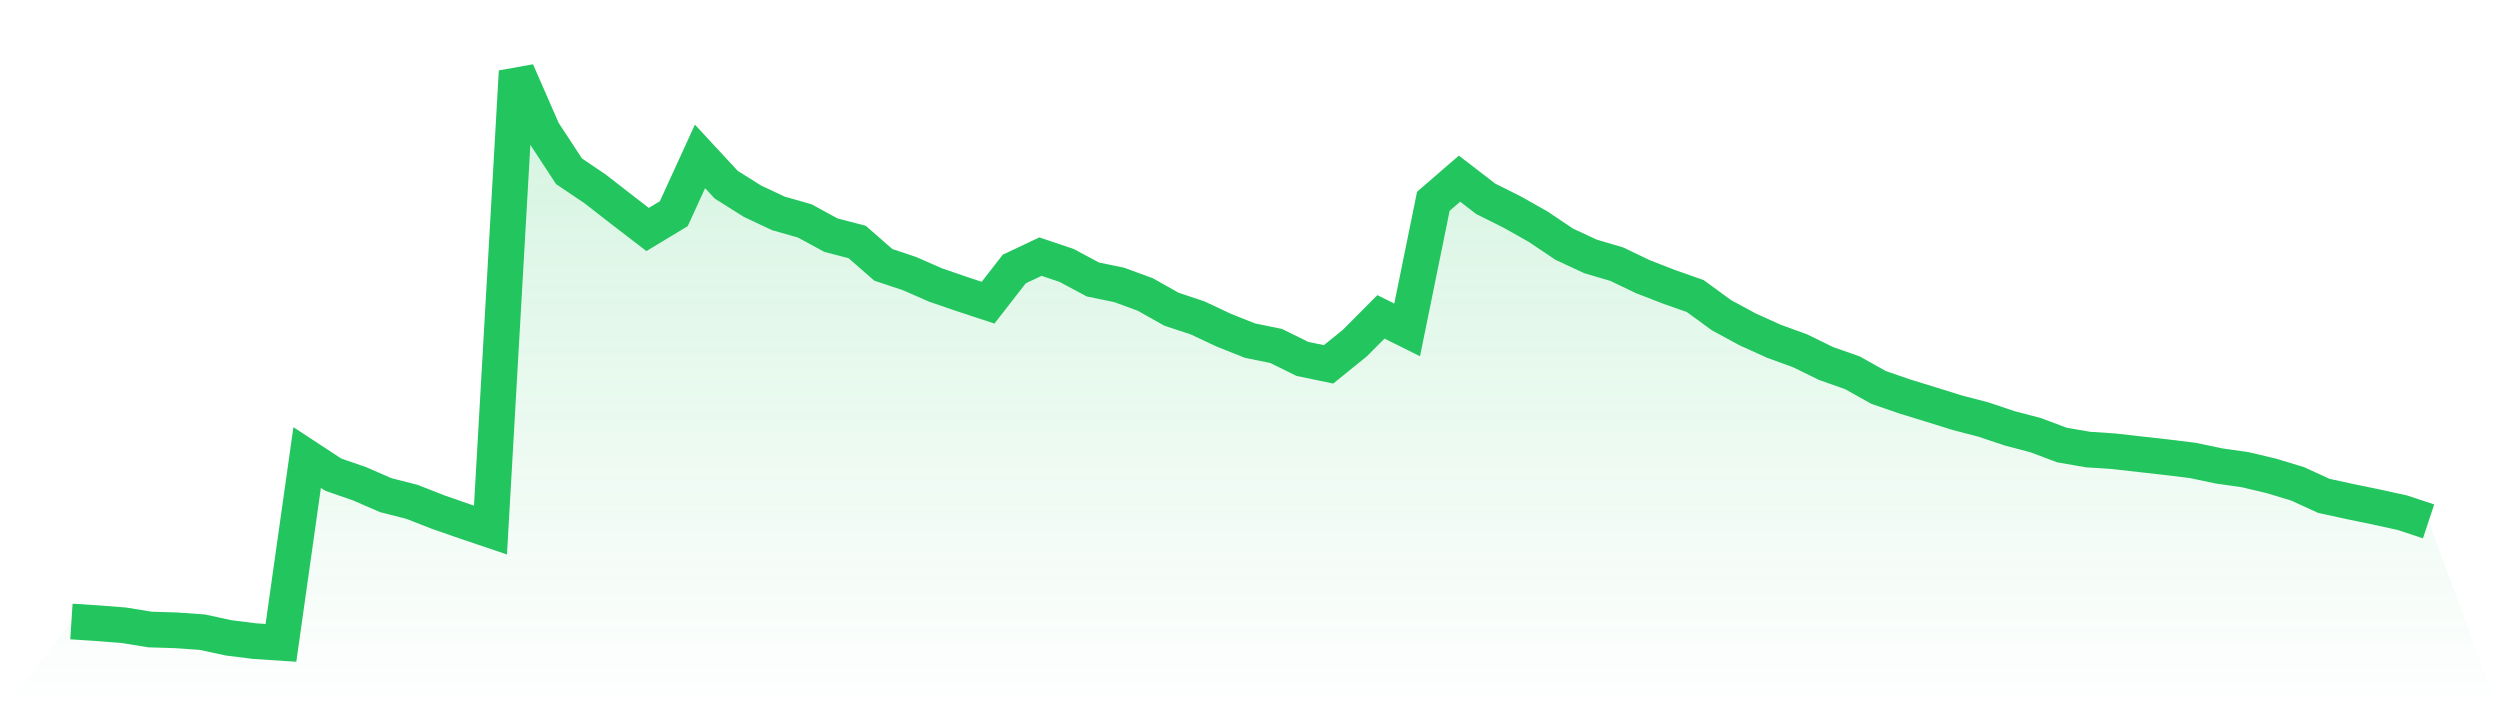
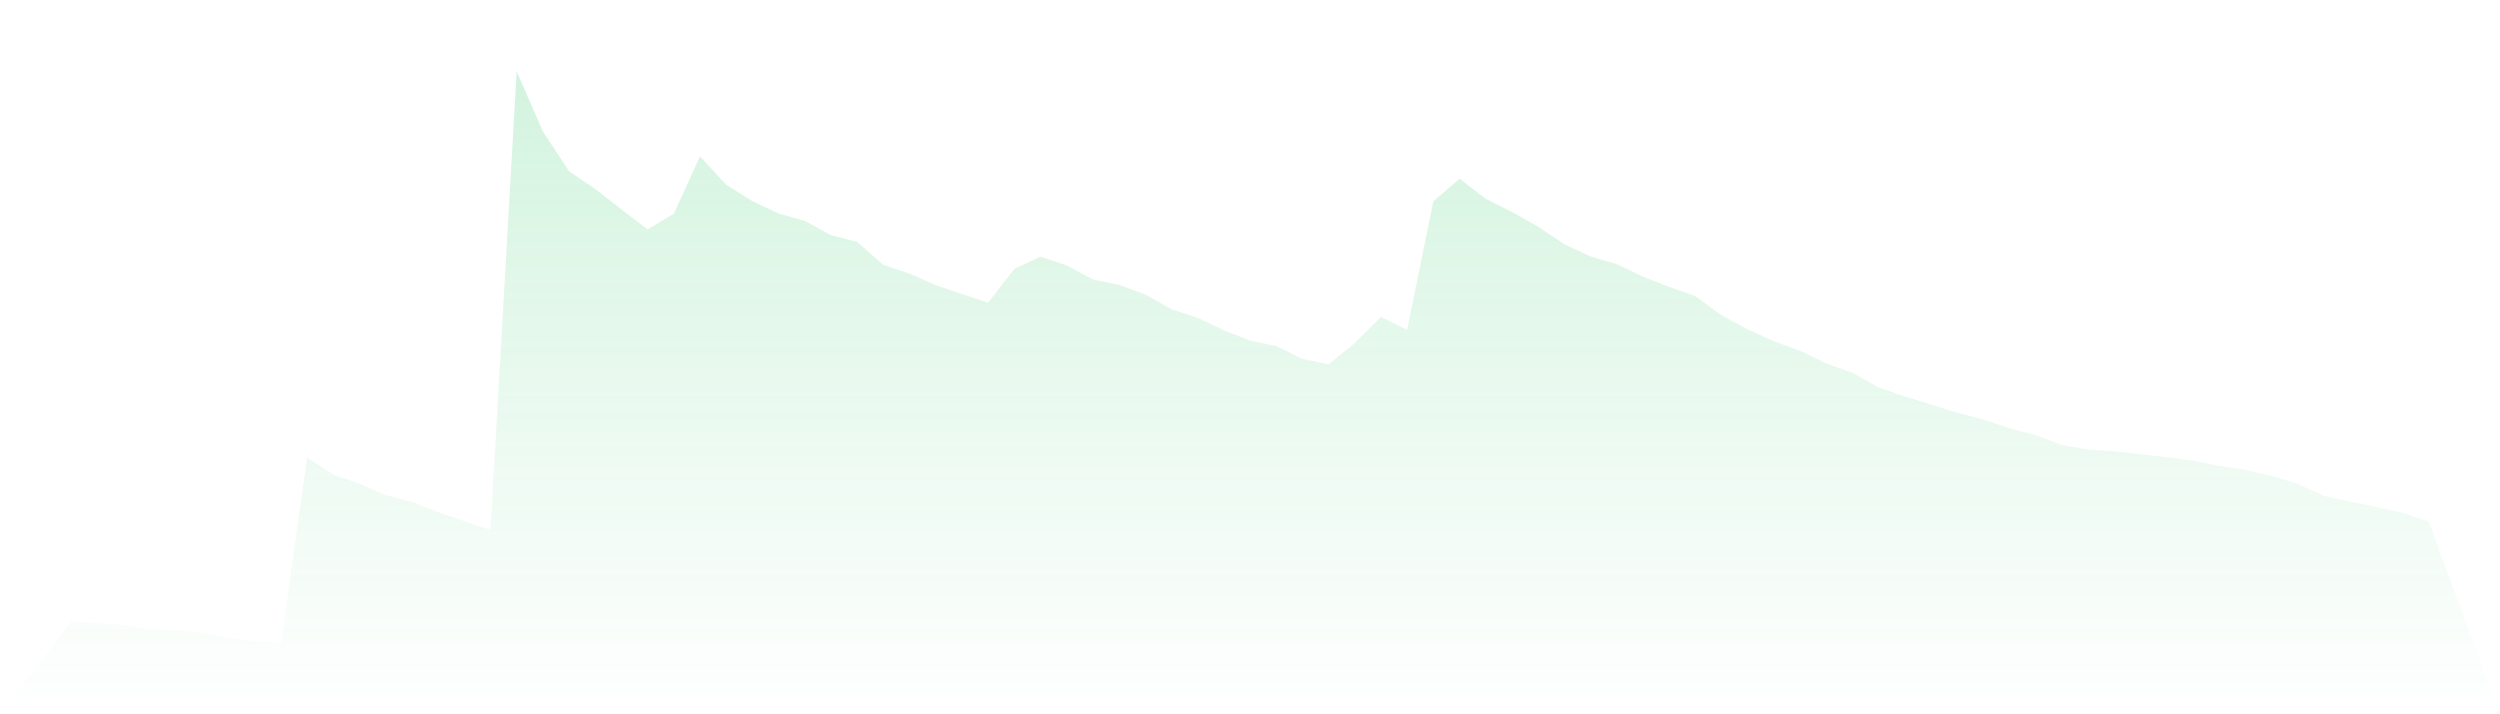
<svg xmlns="http://www.w3.org/2000/svg" viewBox="0 0 140 40">
  <defs>
    <linearGradient id="gradient" x1="0" x2="0" y1="0" y2="1">
      <stop offset="0%" stop-color="#22c55e" stop-opacity="0.2" />
      <stop offset="100%" stop-color="#22c55e" stop-opacity="0" />
    </linearGradient>
  </defs>
  <path d="M4,34.804 L4,34.804 L5.467,34.899 L6.933,35.014 L8.4,35.253 L9.867,35.298 L11.333,35.402 L12.8,35.72 L14.267,35.904 L15.733,36 L17.2,25.622 L18.667,26.583 L20.133,27.09 L21.6,27.728 L23.067,28.103 L24.533,28.676 L26,29.187 L27.467,29.683 L28.933,4 L30.4,7.356 L31.867,9.594 L33.333,10.582 L34.8,11.724 L36.267,12.851 L37.733,11.966 L39.2,8.759 L40.667,10.342 L42.133,11.265 L43.6,11.954 L45.067,12.371 L46.533,13.169 L48,13.551 L49.467,14.832 L50.933,15.322 L52.4,15.963 L53.867,16.467 L55.333,16.949 L56.8,15.063 L58.267,14.371 L59.733,14.865 L61.2,15.65 L62.667,15.953 L64.133,16.489 L65.6,17.315 L67.067,17.803 L68.533,18.491 L70,19.075 L71.467,19.375 L72.933,20.098 L74.4,20.403 L75.867,19.216 L77.333,17.744 L78.8,18.474 L80.267,11.272 L81.733,10.004 L83.2,11.133 L84.667,11.866 L86.133,12.692 L87.6,13.677 L89.067,14.359 L90.533,14.791 L92,15.493 L93.467,16.063 L94.933,16.579 L96.4,17.65 L97.867,18.445 L99.333,19.109 L100.8,19.642 L102.267,20.359 L103.733,20.875 L105.2,21.696 L106.667,22.203 L108.133,22.653 L109.6,23.111 L111.067,23.493 L112.533,23.984 L114,24.37 L115.467,24.921 L116.933,25.175 L118.4,25.273 L119.867,25.44 L121.333,25.605 L122.8,25.785 L124.267,26.094 L125.733,26.303 L127.2,26.651 L128.667,27.096 L130.133,27.767 L131.6,28.088 L133.067,28.391 L134.533,28.712 L136,29.198 L140,40 L0,40 z" fill="url(#gradient)" />
-   <path d="M4,34.804 L4,34.804 L5.467,34.899 L6.933,35.014 L8.4,35.253 L9.867,35.298 L11.333,35.402 L12.8,35.72 L14.267,35.904 L15.733,36 L17.2,25.622 L18.667,26.583 L20.133,27.09 L21.6,27.728 L23.067,28.103 L24.533,28.676 L26,29.187 L27.467,29.683 L28.933,4 L30.4,7.356 L31.867,9.594 L33.333,10.582 L34.8,11.724 L36.267,12.851 L37.733,11.966 L39.2,8.759 L40.667,10.342 L42.133,11.265 L43.6,11.954 L45.067,12.371 L46.533,13.169 L48,13.551 L49.467,14.832 L50.933,15.322 L52.4,15.963 L53.867,16.467 L55.333,16.949 L56.8,15.063 L58.267,14.371 L59.733,14.865 L61.2,15.65 L62.667,15.953 L64.133,16.489 L65.6,17.315 L67.067,17.803 L68.533,18.491 L70,19.075 L71.467,19.375 L72.933,20.098 L74.4,20.403 L75.867,19.216 L77.333,17.744 L78.8,18.474 L80.267,11.272 L81.733,10.004 L83.2,11.133 L84.667,11.866 L86.133,12.692 L87.6,13.677 L89.067,14.359 L90.533,14.791 L92,15.493 L93.467,16.063 L94.933,16.579 L96.4,17.65 L97.867,18.445 L99.333,19.109 L100.8,19.642 L102.267,20.359 L103.733,20.875 L105.2,21.696 L106.667,22.203 L108.133,22.653 L109.6,23.111 L111.067,23.493 L112.533,23.984 L114,24.37 L115.467,24.921 L116.933,25.175 L118.4,25.273 L119.867,25.44 L121.333,25.605 L122.8,25.785 L124.267,26.094 L125.733,26.303 L127.2,26.651 L128.667,27.096 L130.133,27.767 L131.6,28.088 L133.067,28.391 L134.533,28.712 L136,29.198" fill="none" stroke="#22c55e" stroke-width="2" />
</svg>